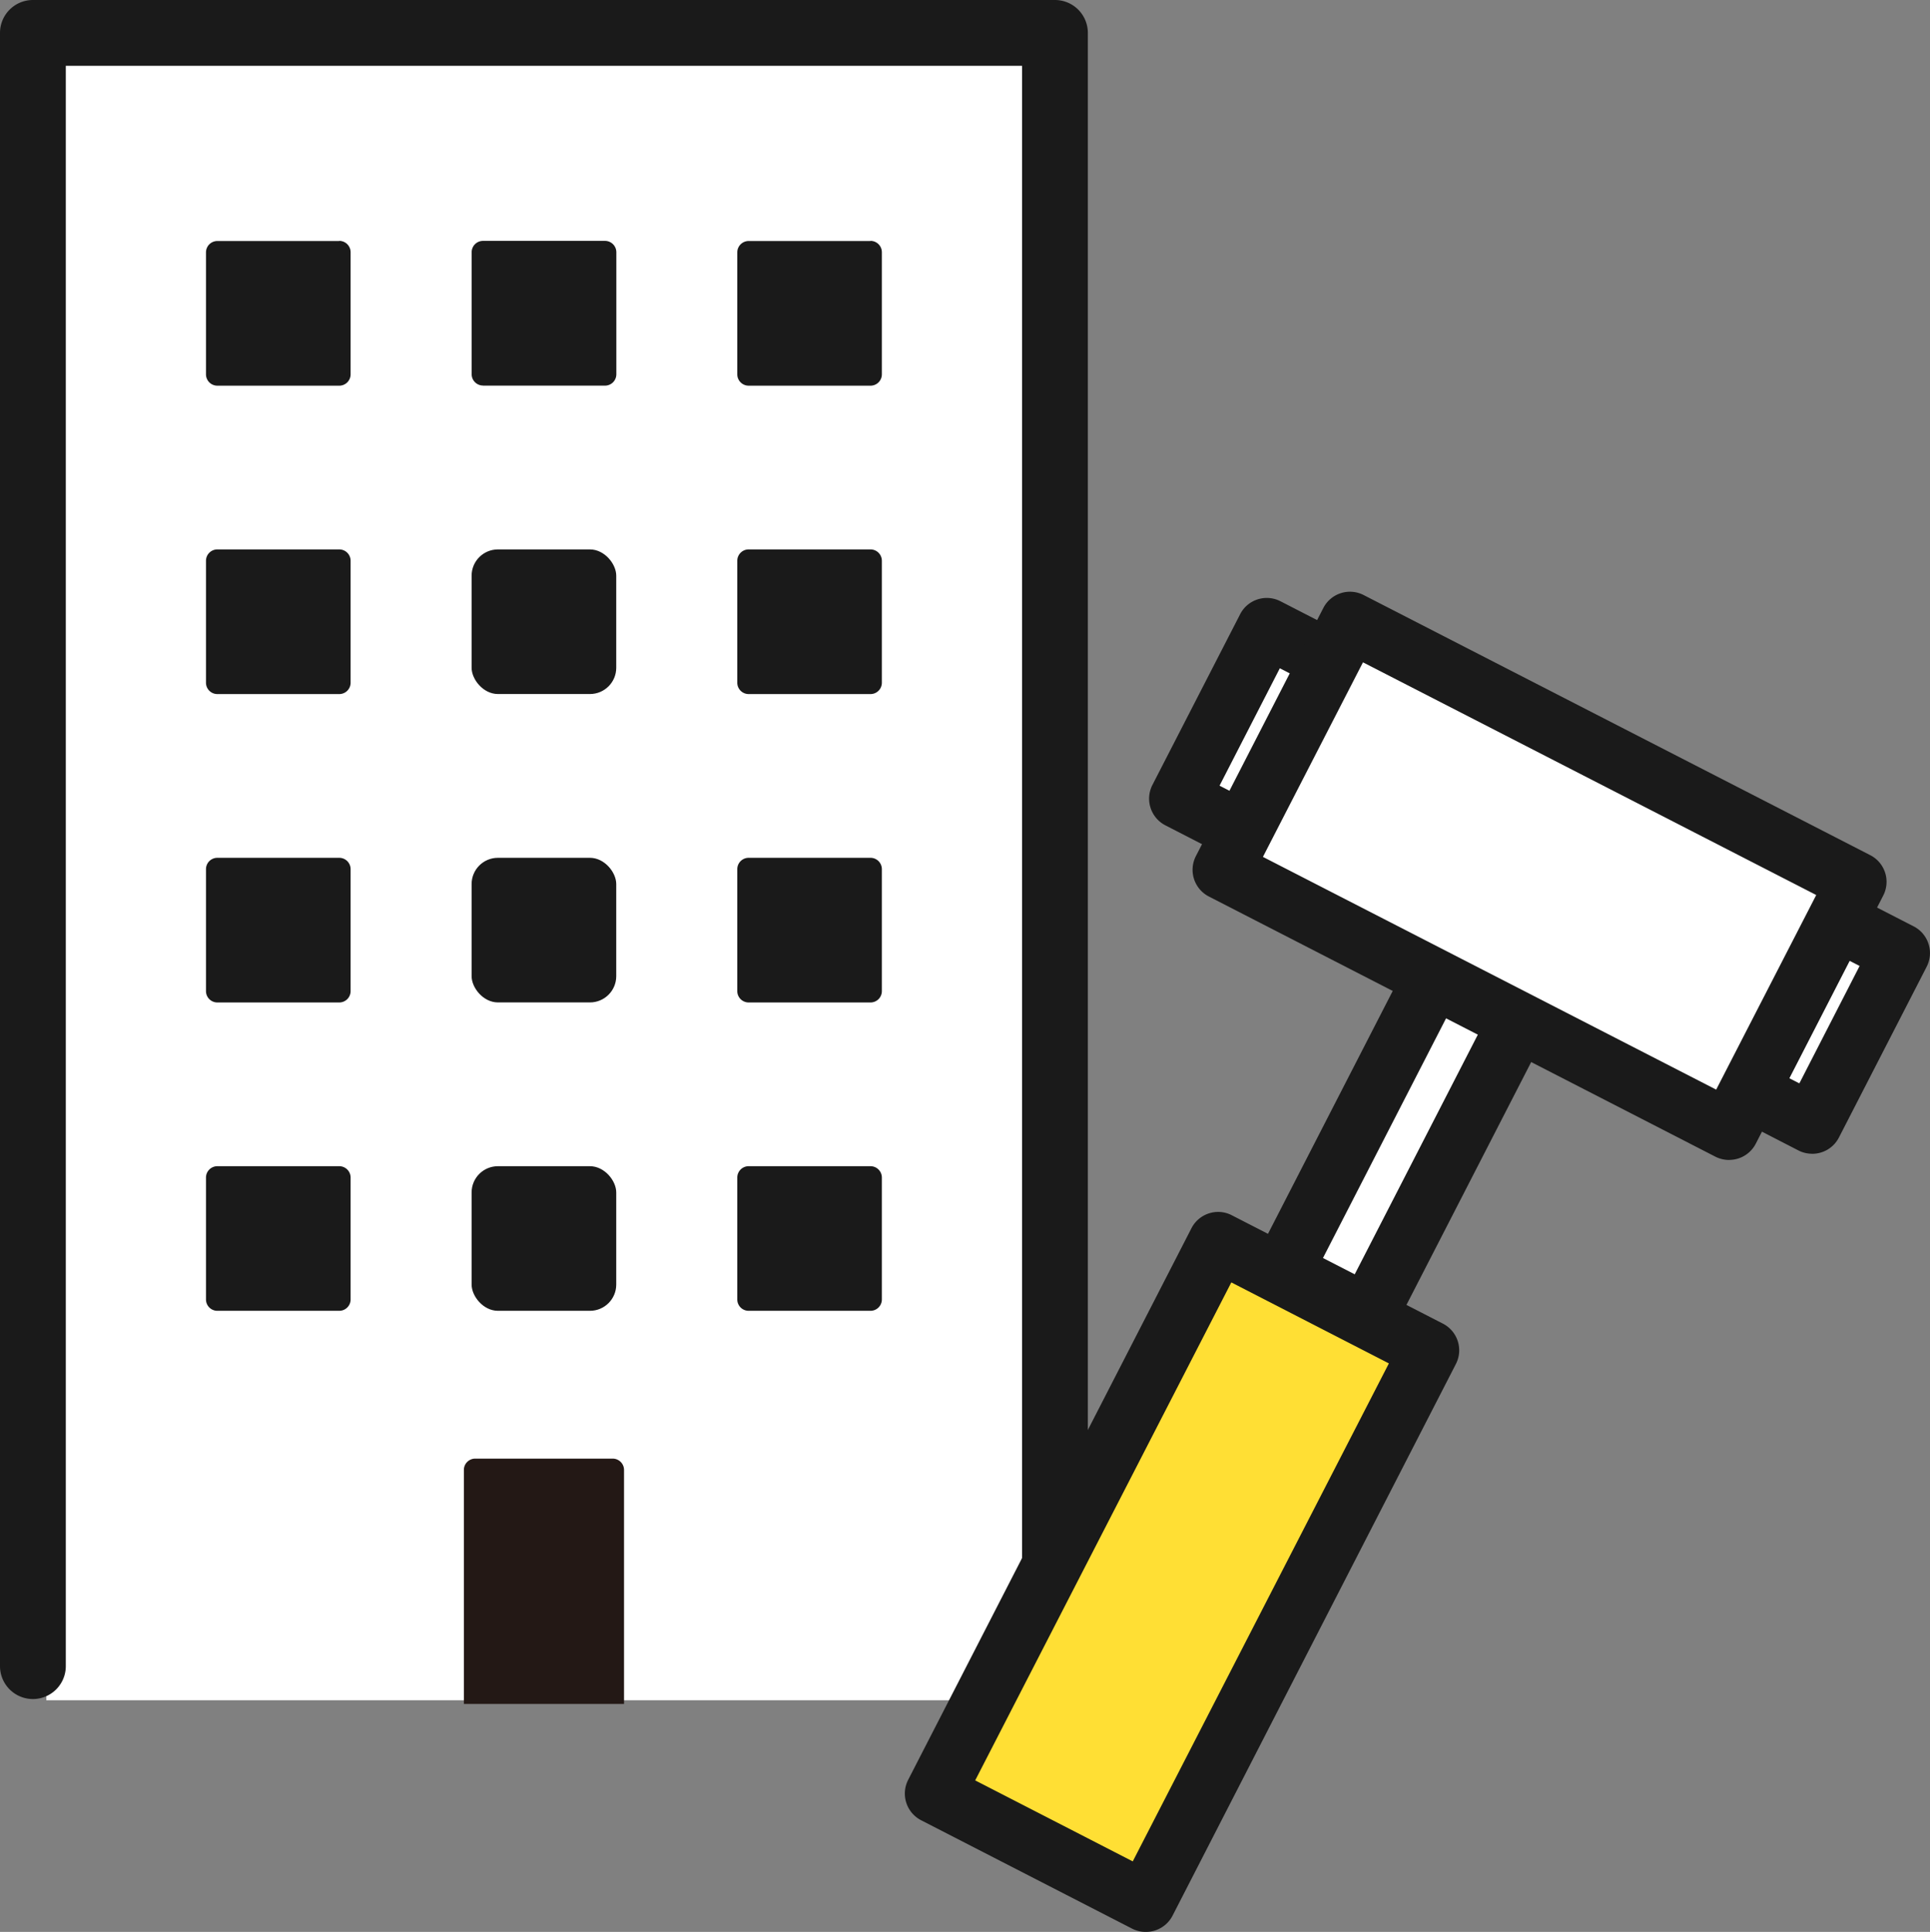
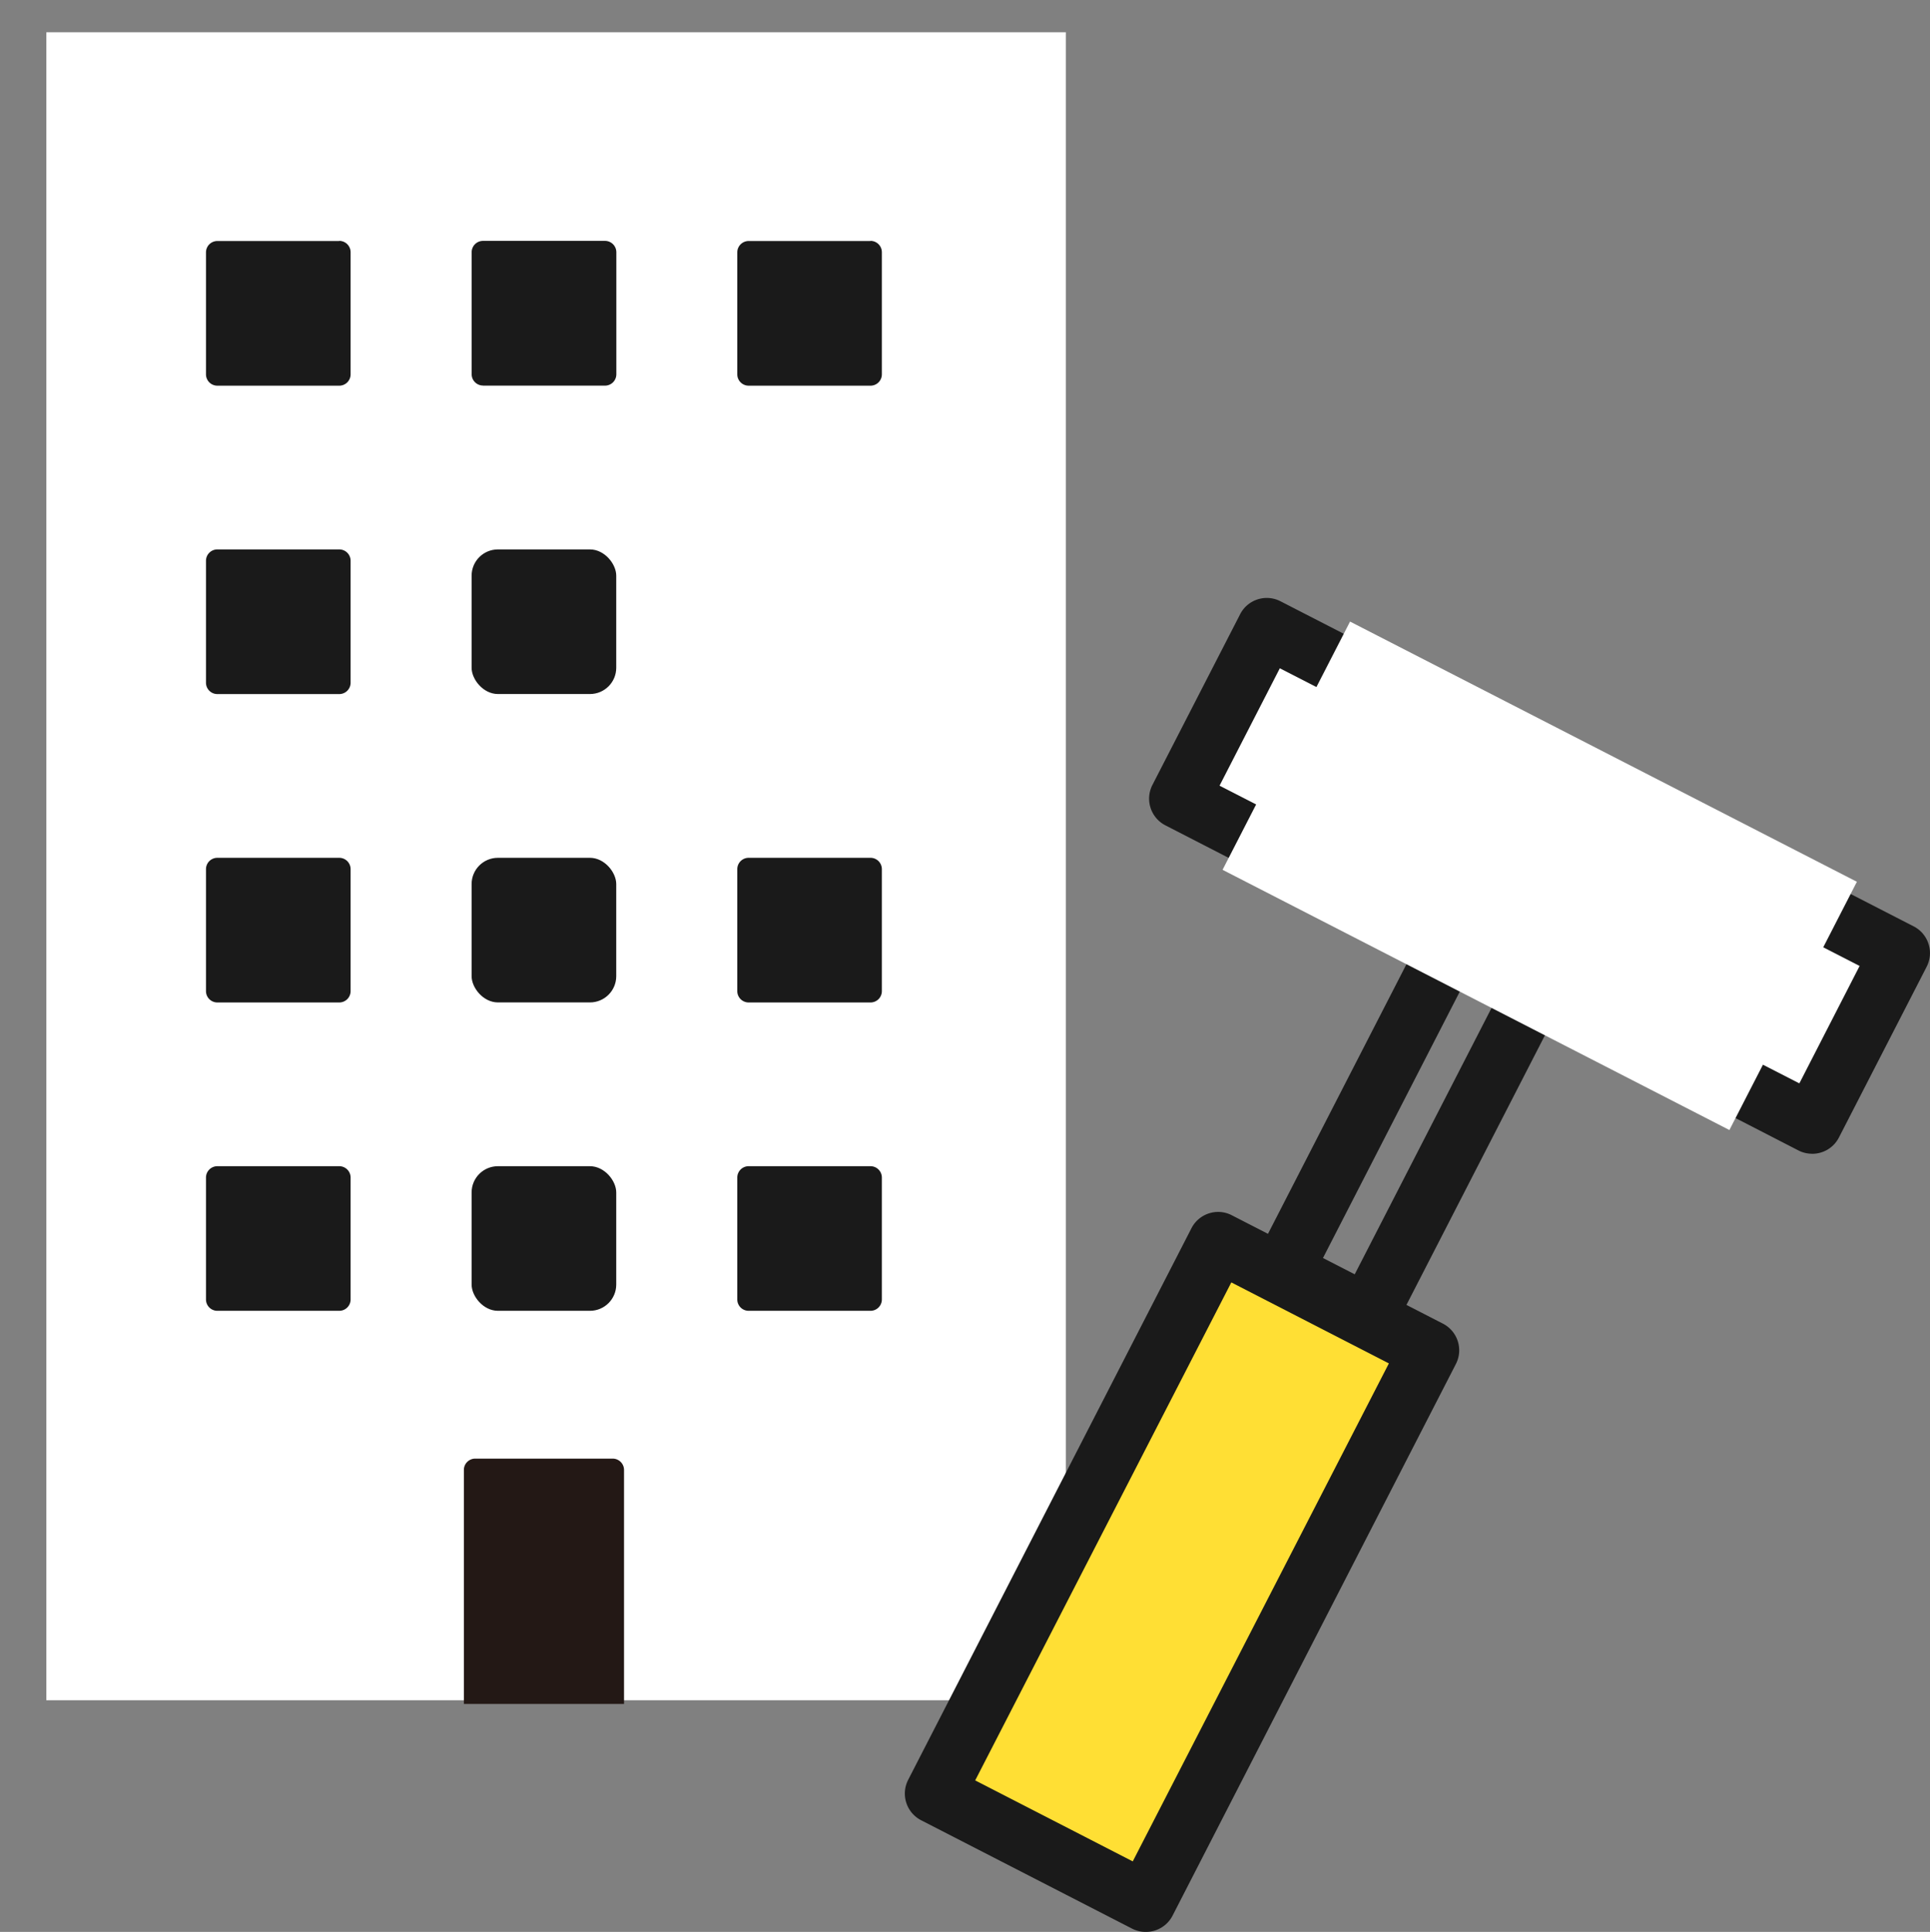
<svg xmlns="http://www.w3.org/2000/svg" width="41.648" height="41.696" viewBox="0 0 41.648 41.696">
  <rect x="0" y="0" width="41.648" height="41.696" fill="#808080" stroke="none" />
  <defs>
    <clipPath id="clip-path">
      <rect id="長方形_38388" data-name="長方形 38388" width="41.648" height="41.696" fill="none" />
    </clipPath>
  </defs>
  <g id="グループ_79524" data-name="グループ 79524" transform="translate(-835 -6246.48)">
    <rect id="長方形_38389" data-name="長方形 38389" width="22" height="36" transform="translate(836 6247.176)" fill="#fff" />
    <g id="グループ_79523" data-name="グループ 79523" transform="translate(835 6246.48)">
      <g id="グループ_79522" data-name="グループ 79522" transform="translate(0 0)" clip-path="url(#clip-path)">
-         <path id="パス_189795" data-name="パス 189795" d="M22.765,0H.71A.71.71,0,0,0,0,.71V35.96a.71.71,0,1,0,1.42,0V1.42H22.055V35.96a.71.71,0,1,0,1.42,0V.71a.71.71,0,0,0-.71-.71" transform="translate(0 0)" fill="#1a1a1a" />
        <path id="パス_189796" data-name="パス 189796" d="M13.18,12.058H10.549a.245.245,0,0,0-.245.245v2.632a.245.245,0,0,0,.245.245H13.18a.245.245,0,0,0,.245-.245V12.3a.245.245,0,0,0-.245-.245" transform="translate(-5.859 -6.856)" fill="#1a1a1a" />
        <path id="パス_189797" data-name="パス 189797" d="M13.18,27.487H10.549a.245.245,0,0,0-.245.245v2.632a.245.245,0,0,0,.245.245H13.18a.245.245,0,0,0,.245-.245V27.732a.245.245,0,0,0-.245-.245" transform="translate(-5.859 -15.629)" fill="#1a1a1a" />
        <path id="パス_189798" data-name="パス 189798" d="M13.18,42.915H10.549a.245.245,0,0,0-.245.245v2.632a.245.245,0,0,0,.245.245H13.18a.245.245,0,0,0,.245-.245V43.16a.245.245,0,0,0-.245-.245" transform="translate(-5.859 -24.401)" fill="#1a1a1a" />
        <path id="パス_189799" data-name="パス 189799" d="M13.18,58.344H10.549a.245.245,0,0,0-.245.245V61.22a.245.245,0,0,0,.245.245H13.18a.245.245,0,0,0,.245-.245V58.589a.245.245,0,0,0-.245-.245" transform="translate(-5.859 -33.174)" fill="#1a1a1a" />
        <path id="パス_189800" data-name="パス 189800" d="M23.837,15.179h2.632a.245.245,0,0,0,.245-.245V12.3a.245.245,0,0,0-.245-.245H23.837a.245.245,0,0,0-.245.245v2.632a.245.245,0,0,0,.245.245" transform="translate(-13.414 -6.856)" fill="#1a1a1a" />
        <rect id="長方形_38380" data-name="長方形 38380" width="3.121" height="3.121" rx="0.567" transform="translate(10.177 11.858)" fill="#1a1a1a" />
        <rect id="長方形_38381" data-name="長方形 38381" width="3.121" height="3.121" rx="0.567" transform="translate(10.177 18.514)" fill="#1a1a1a" />
        <rect id="長方形_38382" data-name="長方形 38382" width="3.121" height="3.121" rx="0.567" transform="translate(10.177 25.17)" fill="#1a1a1a" />
        <path id="パス_189801" data-name="パス 189801" d="M39.756,12.058H37.125a.245.245,0,0,0-.245.245v2.632a.245.245,0,0,0,.245.245h2.632A.245.245,0,0,0,40,14.934V12.3a.245.245,0,0,0-.245-.245" transform="translate(-20.97 -6.856)" fill="#1a1a1a" />
-         <path id="パス_189802" data-name="パス 189802" d="M39.756,27.487H37.125a.245.245,0,0,0-.245.245v2.632a.245.245,0,0,0,.245.245h2.632A.245.245,0,0,0,40,30.363V27.732a.245.245,0,0,0-.245-.245" transform="translate(-20.97 -15.629)" fill="#1a1a1a" />
        <path id="パス_189803" data-name="パス 189803" d="M39.756,42.915H37.125a.245.245,0,0,0-.245.245v2.632a.245.245,0,0,0,.245.245h2.632A.245.245,0,0,0,40,45.791V43.16a.245.245,0,0,0-.245-.245" transform="translate(-20.97 -24.401)" fill="#1a1a1a" />
        <path id="パス_189804" data-name="パス 189804" d="M39.756,58.344H37.125a.245.245,0,0,0-.245.245V61.22a.245.245,0,0,0,.245.245h2.632A.245.245,0,0,0,40,61.22V58.589a.245.245,0,0,0-.245-.245" transform="translate(-20.97 -33.174)" fill="#1a1a1a" />
        <path id="パス_189805" data-name="パス 189805" d="M26.415,72.973H23.448a.245.245,0,0,0-.245.245v5.05h3.456v-5.05a.245.245,0,0,0-.245-.245" transform="translate(-13.193 -41.492)" fill="#231815" />
        <rect id="長方形_38383" data-name="長方形 38383" width="4.143" height="2.389" transform="translate(25.444 17.237) rotate(-62.819)" fill="#fff" />
        <path id="パス_189806" data-name="パス 189806" d="M60.252,35.983a.643.643,0,0,1-.3-.072L57.831,34.82a.648.648,0,0,1-.28-.871l1.893-3.685a.646.646,0,0,1,.871-.28l2.125,1.092a.647.647,0,0,1,.28.871l-1.893,3.685a.646.646,0,0,1-.576.352M59,33.964l.975.5,1.3-2.534-.974-.5Z" transform="translate(-32.683 -17.007)" fill="#1a1a1a" />
        <rect id="長方形_38384" data-name="長方形 38384" width="4.143" height="2.389" transform="matrix(0.457, -0.89, 0.89, 0.457, 36.984, 23.163)" fill="#fff" />
        <path id="パス_189807" data-name="パス 189807" d="M87,49.719a.643.643,0,0,1-.3-.072L84.58,48.556a.648.648,0,0,1-.28-.871L86.193,44a.647.647,0,0,1,.871-.28l2.125,1.092a.647.647,0,0,1,.28.871l-1.893,3.685a.646.646,0,0,1-.576.352M85.747,47.7l.975.5,1.3-2.534-.974-.5Z" transform="translate(-47.893 -24.818)" fill="#1a1a1a" />
-         <rect id="長方形_38385" data-name="長方形 38385" width="9.59" height="2.065" transform="translate(27.682 27.431) rotate(-62.818)" fill="#fff" />
        <path id="パス_189808" data-name="パス 189808" d="M65.153,53.08a.643.643,0,0,1-.3-.072l-1.837-.943a.647.647,0,0,1-.28-.871l4.381-8.531a.647.647,0,0,1,.871-.28l1.837.944a.647.647,0,0,1,.28.871l-4.381,8.53a.646.646,0,0,1-.576.352m-.965-1.871.685.352,3.79-7.379-.686-.352Z" transform="translate(-35.634 -24.058)" fill="#1a1a1a" />
        <rect id="長方形_38386" data-name="長方形 38386" width="6.02" height="12.289" transform="matrix(0.457, -0.89, 0.89, 0.457, 26.382, 18.773)" fill="#fff" />
-         <path id="パス_189809" data-name="パス 189809" d="M71.233,41.867a.646.646,0,0,1-.3-.072L60.005,36.181a.648.648,0,0,1-.28-.871l2.75-5.355a.646.646,0,0,1,.871-.28l10.932,5.614a.647.647,0,0,1,.28.871l-2.75,5.355a.645.645,0,0,1-.377.32.633.633,0,0,1-.2.031M61.172,35.326l9.781,5.023,2.159-4.2-9.781-5.022Z" transform="translate(-33.919 -16.832)" fill="#1a1a1a" />
        <rect id="長方形_38387" data-name="長方形 38387" width="13.384" height="5.121" transform="translate(20.173 38.71) rotate(-62.818)" fill="#ffdf34" />
        <path id="パス_189810" data-name="パス 189810" d="M50.463,76.17a.637.637,0,0,1-.3-.072L45.613,73.76a.648.648,0,0,1-.28-.871l6.114-11.907a.646.646,0,0,1,.377-.32.64.64,0,0,1,.494.041l4.555,2.339a.647.647,0,0,1,.28.871L51.039,75.819a.647.647,0,0,1-.576.351M46.78,72.9l3.4,1.748L55.707,63.9l-3.4-1.748Z" transform="translate(-25.736 -34.474)" fill="#1a1a1a" />
      </g>
    </g>
  </g>
</svg>